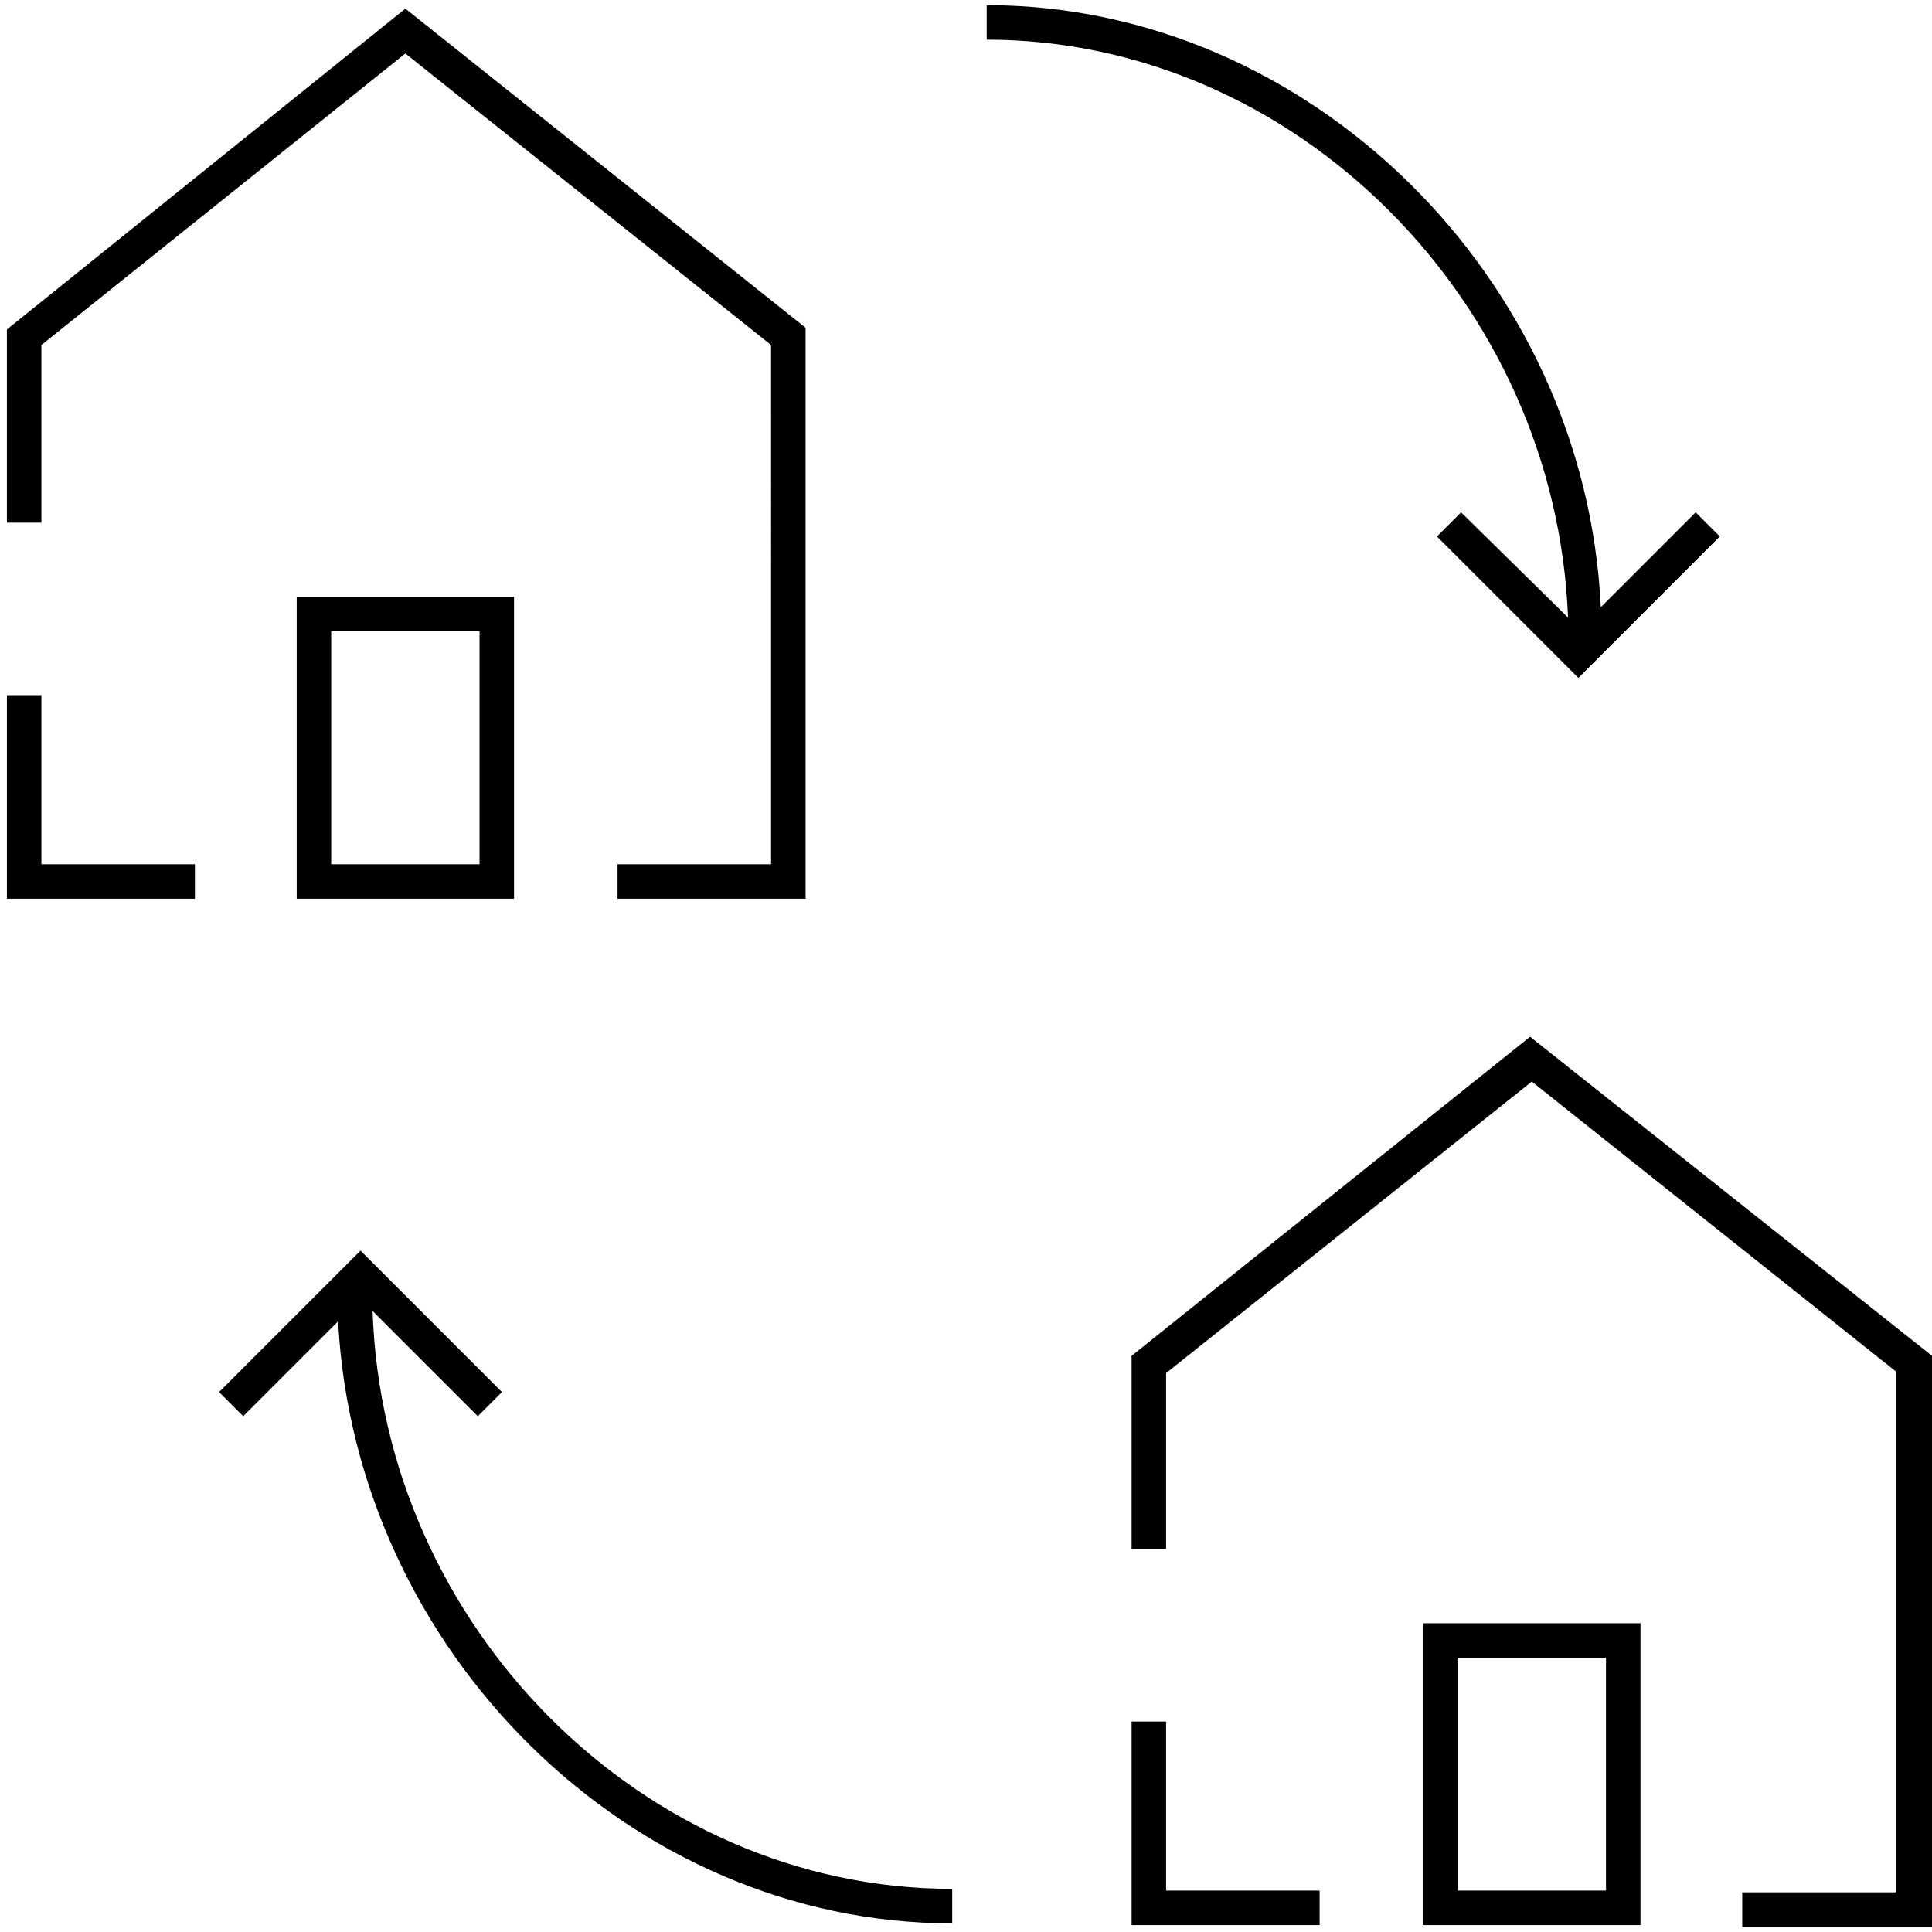
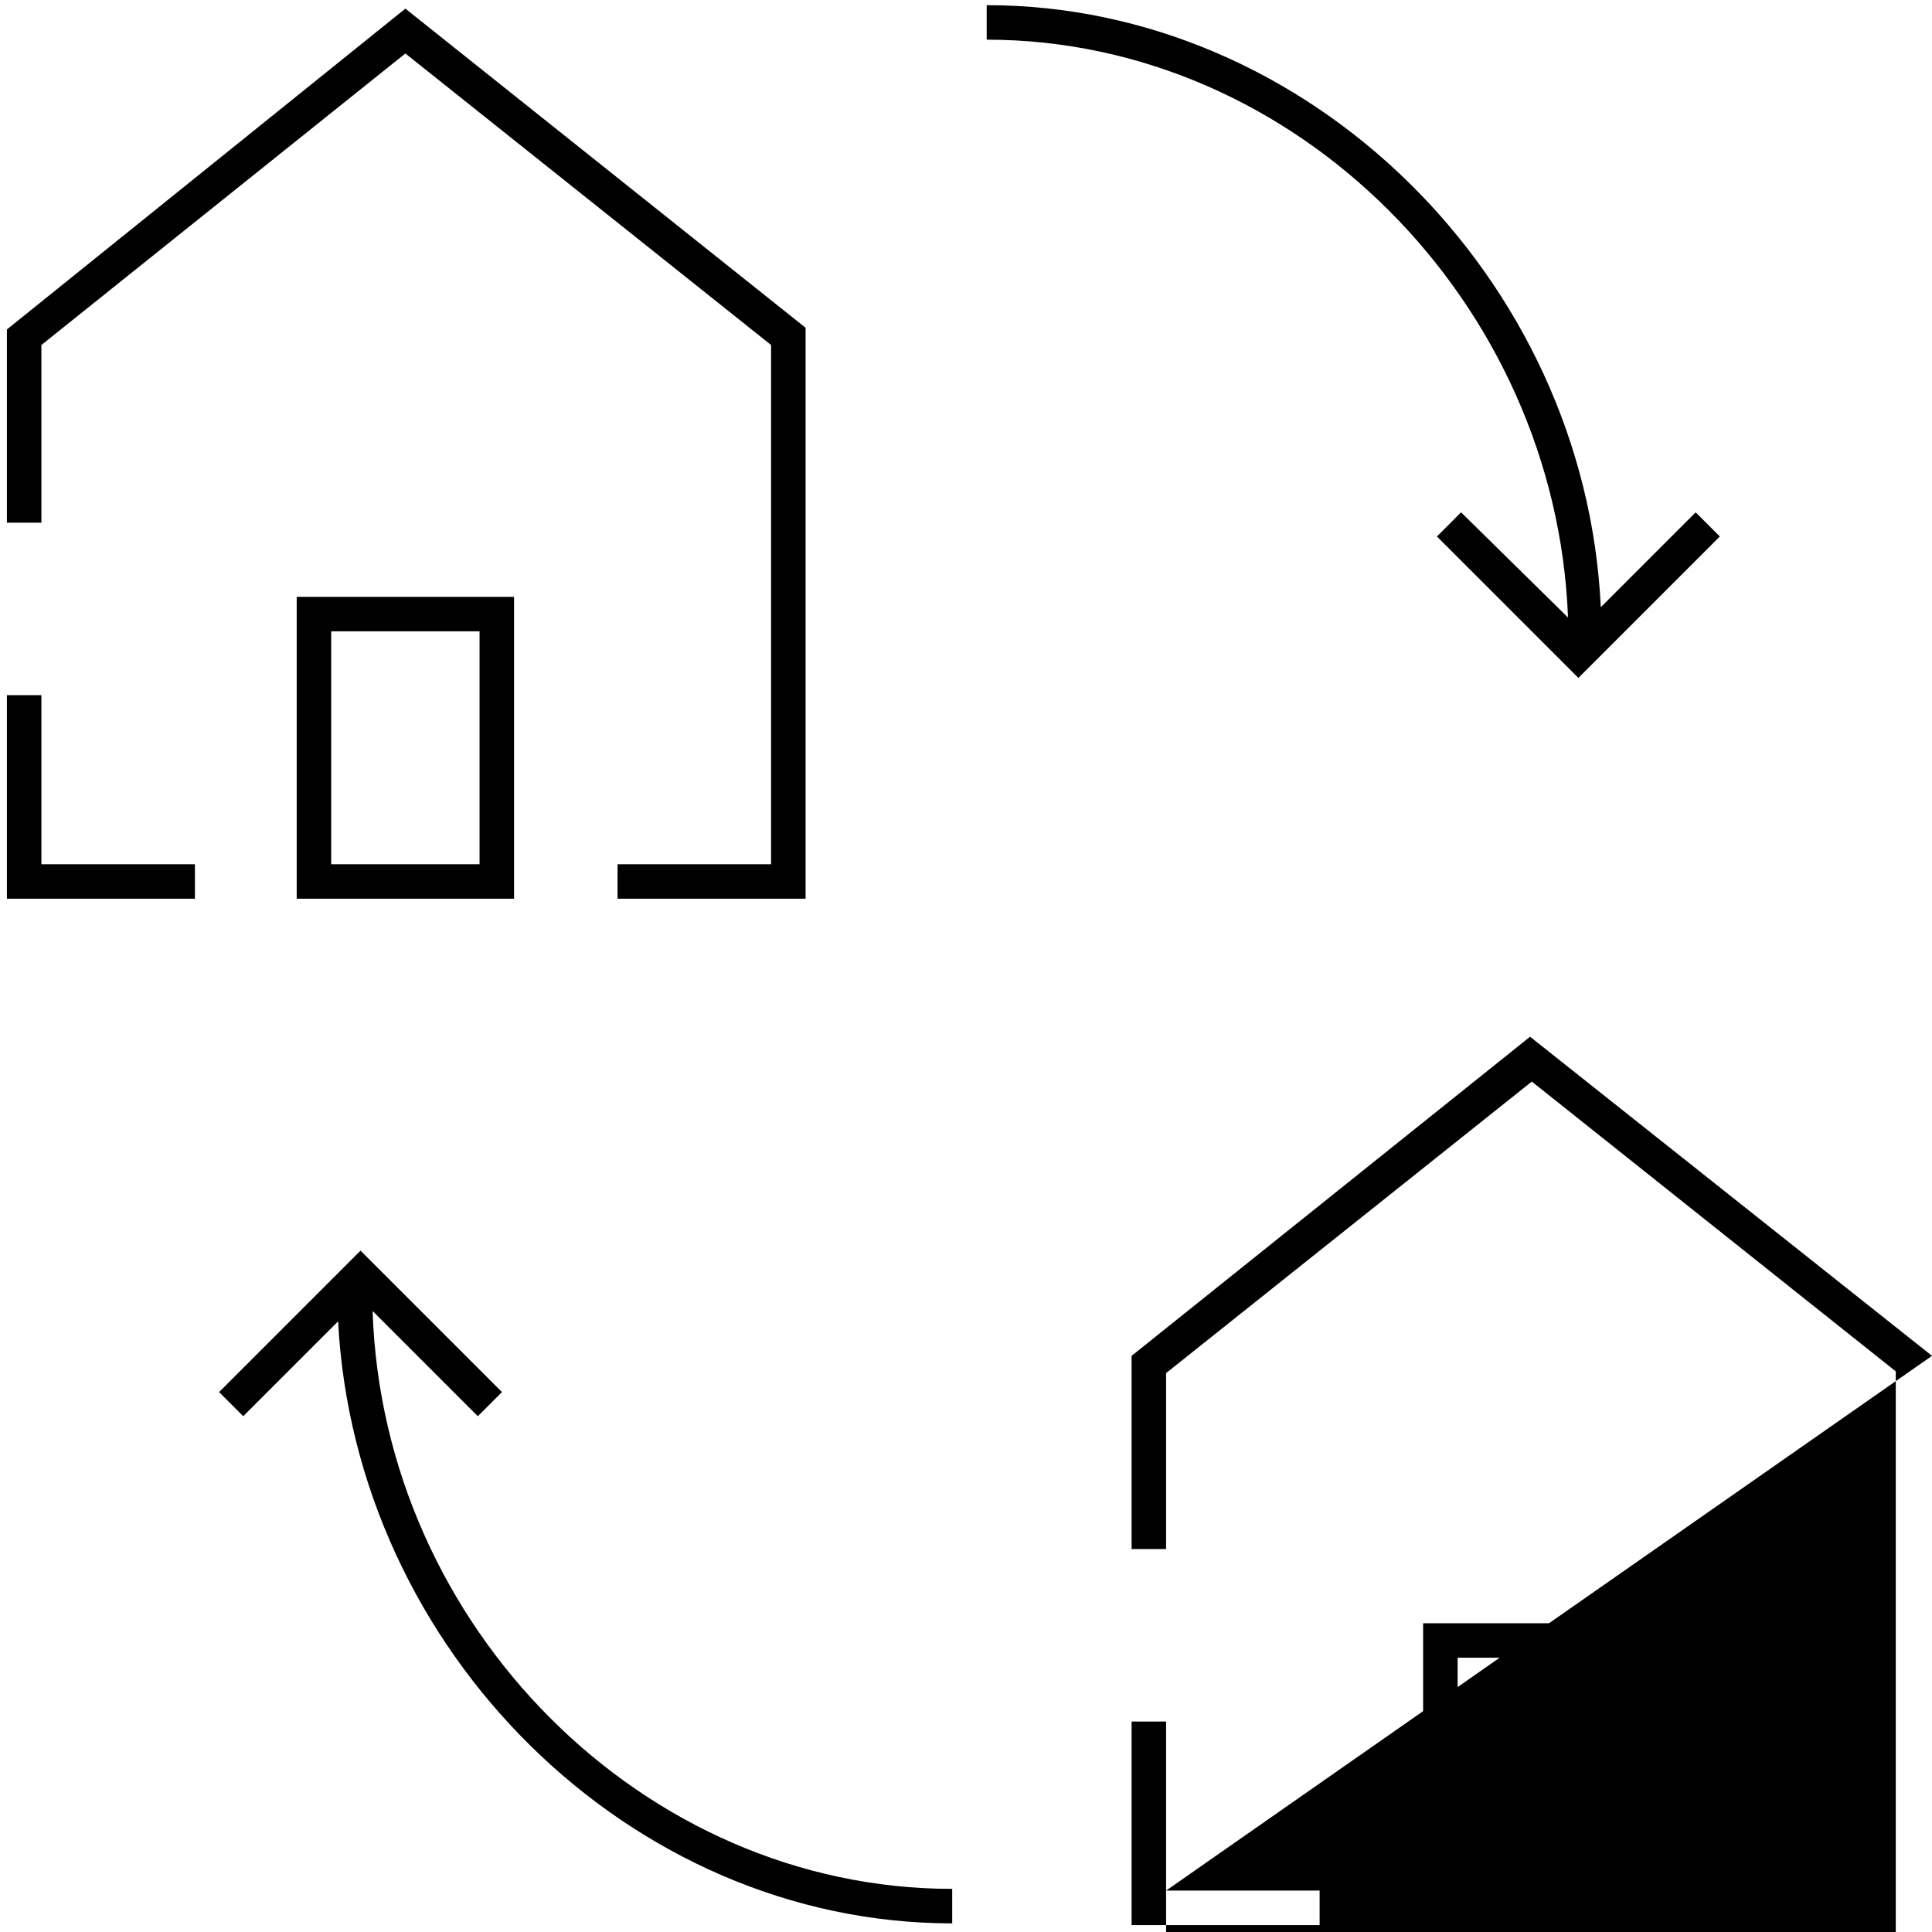
<svg xmlns="http://www.w3.org/2000/svg" version="1.1" id="Ebene_1" x="0px" y="0px" viewBox="0 0 112 112" style="enable-background:new 0 0 112 112;" xml:space="preserve">
-   <path d="M17.2,52.1h12.6V34.6H17.2V52.1z M19.2,36.6h8.6v13.5h-8.6V36.6z M82.5,111.6h12.6V94.1H82.5V111.6z M84.5,96.1h8.6v13.5  h-8.6V96.1z M57.2,2.3v-2c18.7,0,34.7,15.8,35.6,34.9l5.5-5.5l1.4,1.4l-8.2,8.2l-8.2-8.2l1.4-1.4l6.2,6.1  C90.2,17.5,75.1,2.3,57.2,2.3z M55.2,109.5v2c-18.7,0-34.6-15.8-35.6-34.9l-5.5,5.5l-1.4-1.4l8.2-8.2l8.2,8.2l-1.4,1.4L21.6,76  C22.2,94.3,37.3,109.5,55.2,109.5z M67.6,109.6h8.9v2H65.6V99.8h2V109.6z M112,78.6v33.1H101v-2h8.9V79.5L88.8,62.7L67.6,79.6v10.2  h-2V78.6l23.1-18.5L112,78.6z M2.4,50.1h8.9v2H0.4V40.3h2V50.1z M2.4,30.3h-2V19.1L23.5,0.5L46.7,19v33.1H35.8v-2h8.9V20L23.5,3.1  L2.4,20V30.3z" />
+   <path d="M17.2,52.1h12.6V34.6H17.2V52.1z M19.2,36.6h8.6v13.5h-8.6V36.6z M82.5,111.6h12.6V94.1H82.5V111.6z M84.5,96.1h8.6v13.5  h-8.6V96.1z M57.2,2.3v-2c18.7,0,34.7,15.8,35.6,34.9l5.5-5.5l1.4,1.4l-8.2,8.2l-8.2-8.2l1.4-1.4l6.2,6.1  C90.2,17.5,75.1,2.3,57.2,2.3z M55.2,109.5v2c-18.7,0-34.6-15.8-35.6-34.9l-5.5,5.5l-1.4-1.4l8.2-8.2l8.2,8.2l-1.4,1.4L21.6,76  C22.2,94.3,37.3,109.5,55.2,109.5z M67.6,109.6h8.9v2H65.6V99.8h2V109.6z v33.1H101v-2h8.9V79.5L88.8,62.7L67.6,79.6v10.2  h-2V78.6l23.1-18.5L112,78.6z M2.4,50.1h8.9v2H0.4V40.3h2V50.1z M2.4,30.3h-2V19.1L23.5,0.5L46.7,19v33.1H35.8v-2h8.9V20L23.5,3.1  L2.4,20V30.3z" />
</svg>